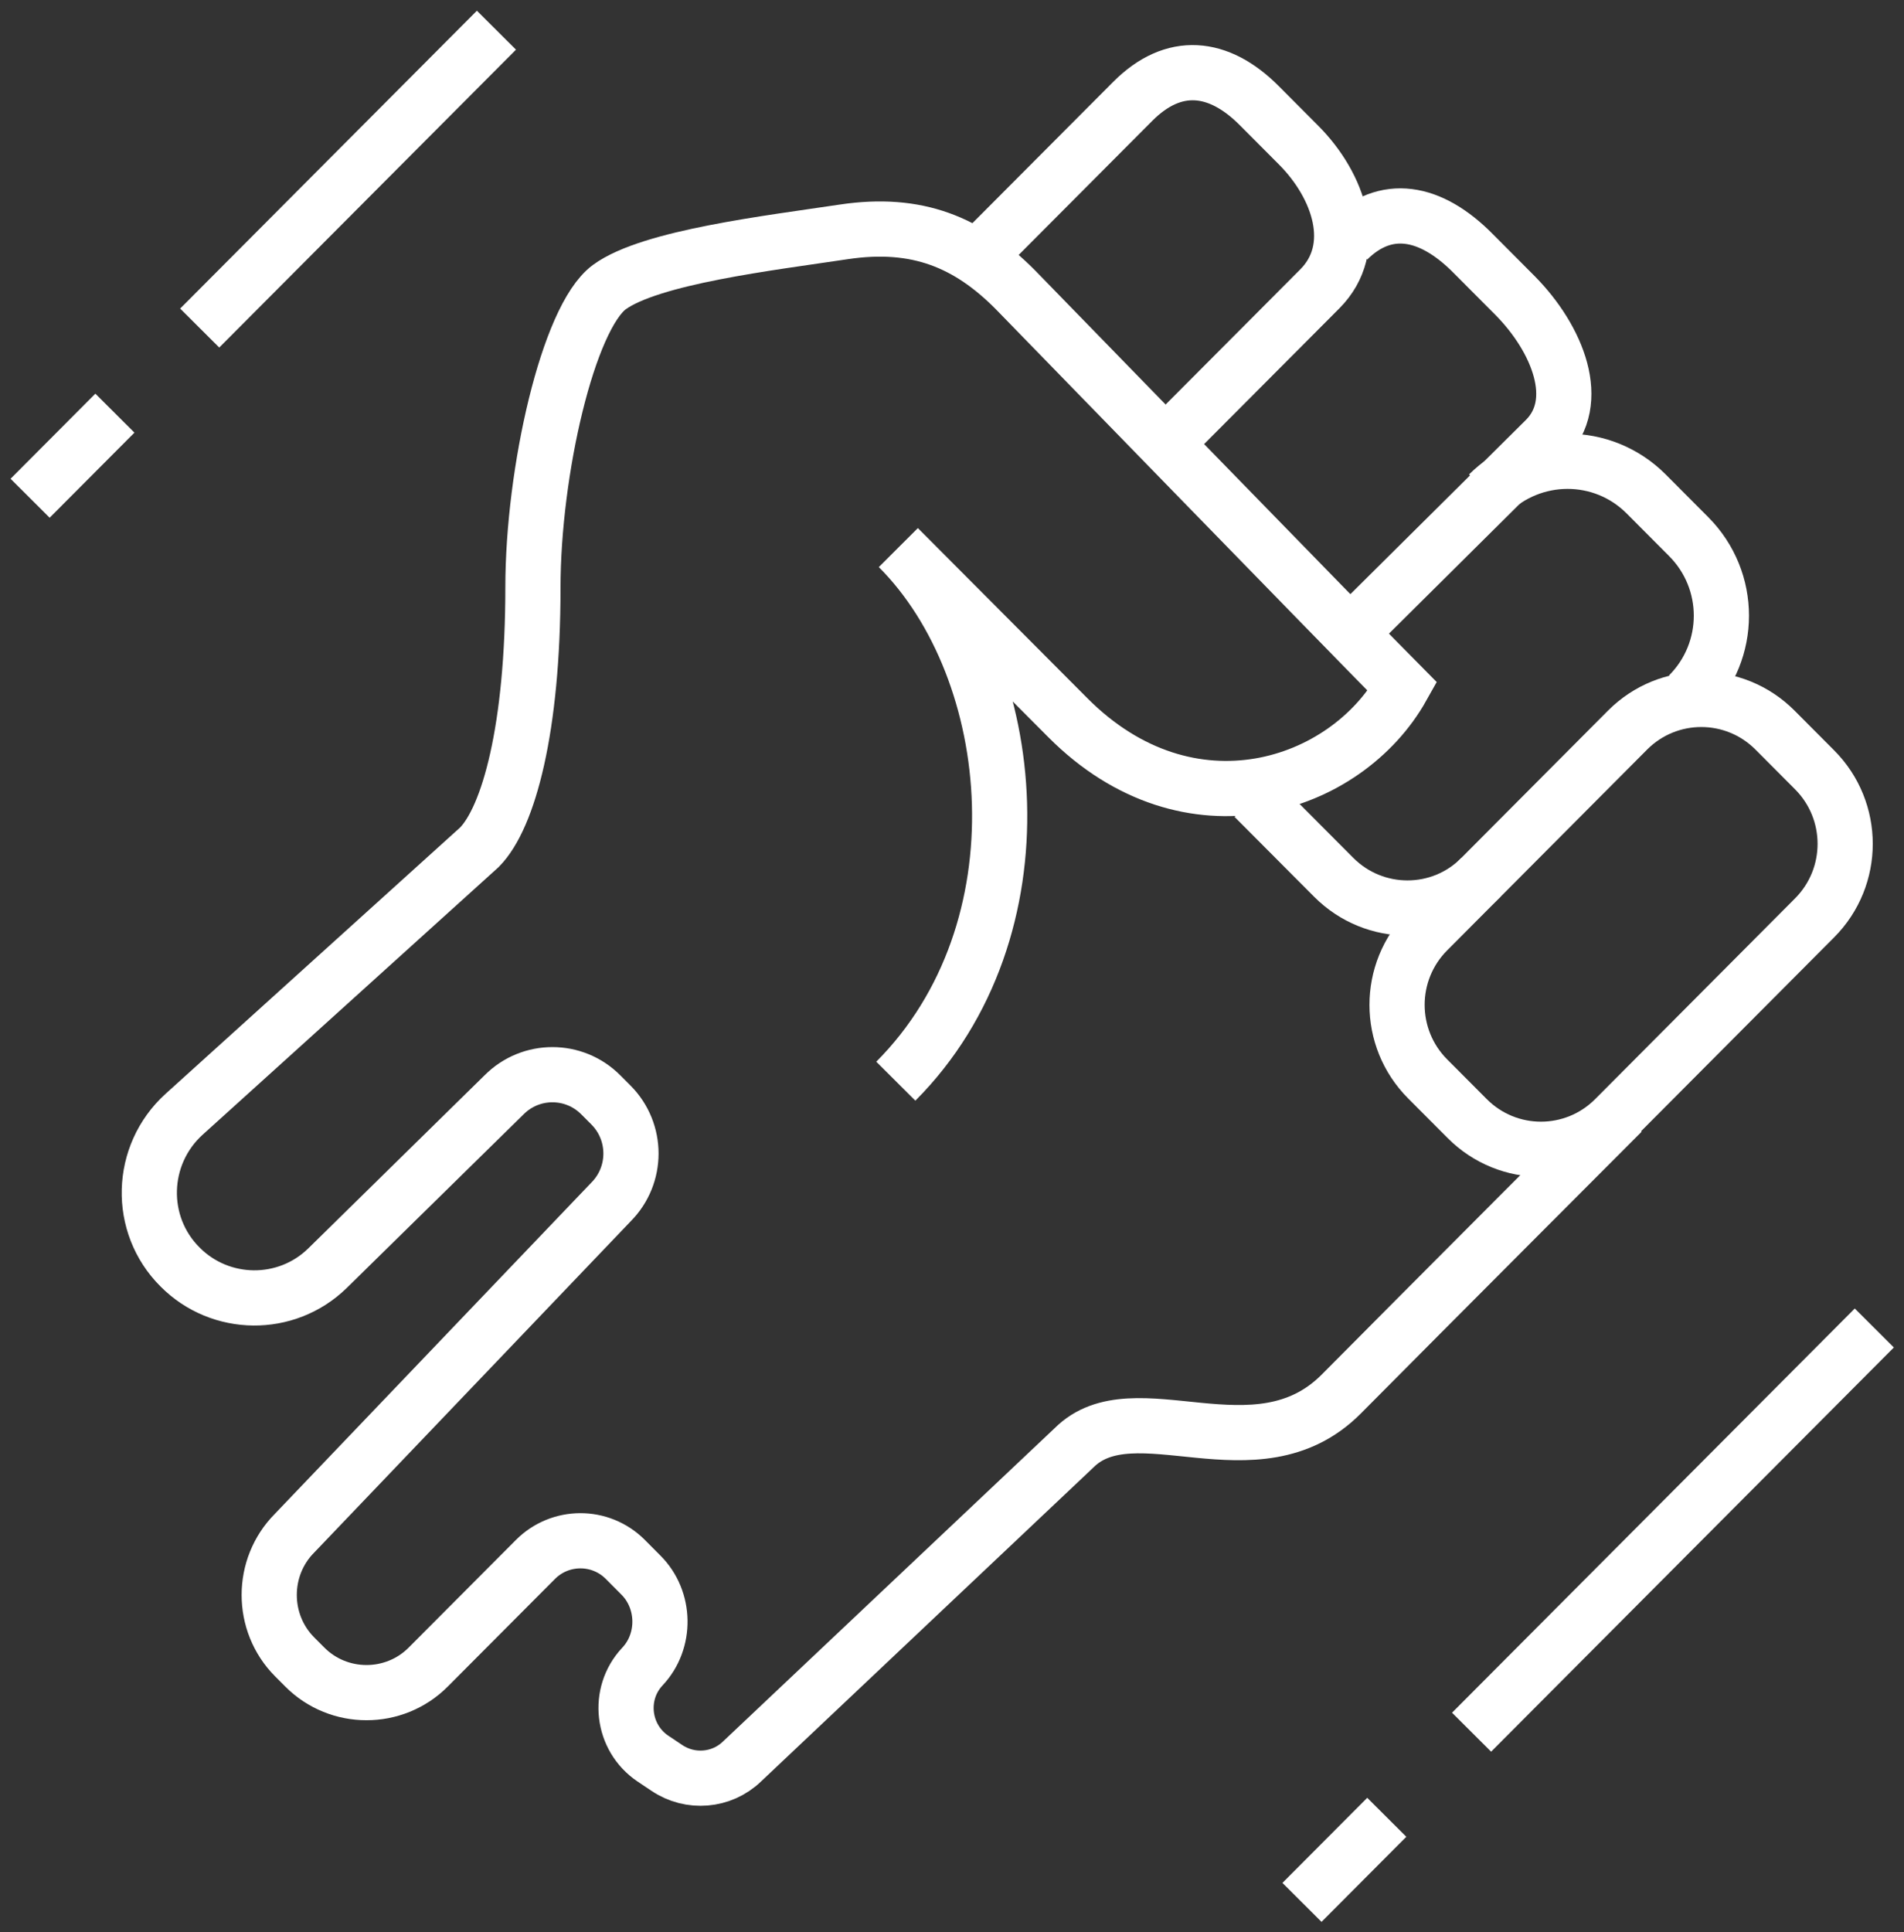
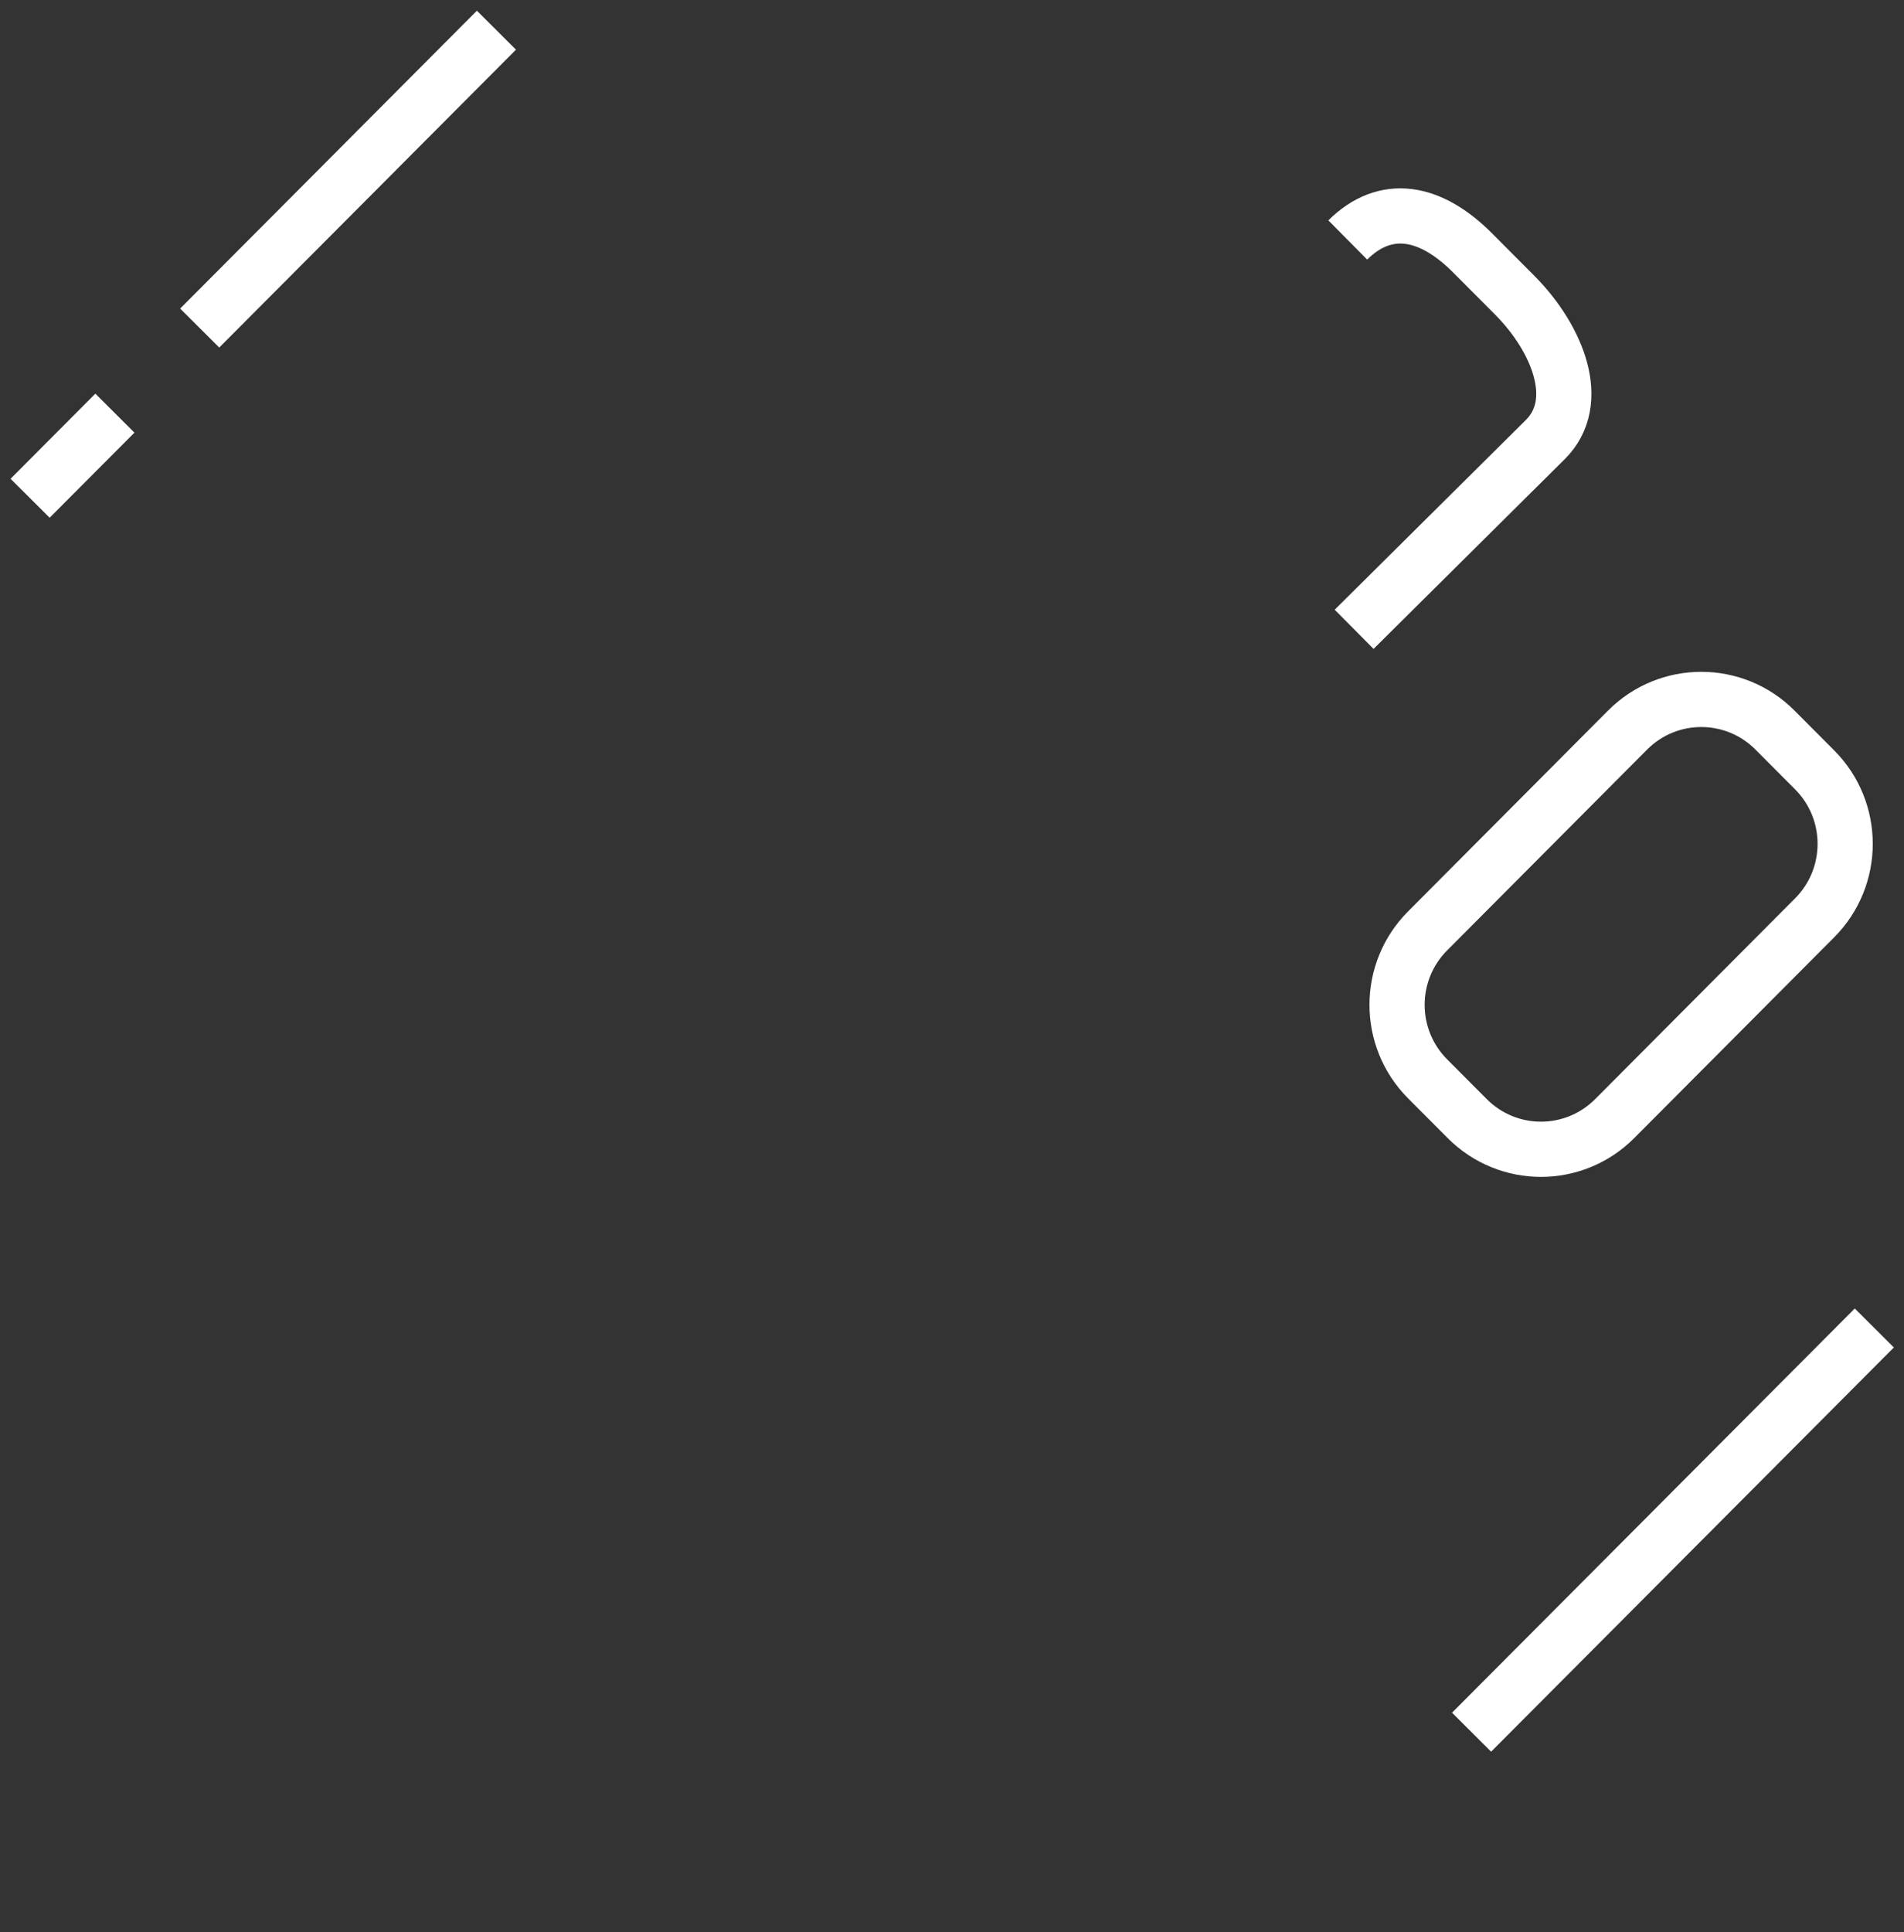
<svg xmlns="http://www.w3.org/2000/svg" width="69" height="70" viewBox="0 0 69 70" fill="none">
  <rect x="0" y="0" width="69" height="70" fill="#333333" stroke="none" />
  <g clip-path="url(#clip0_606_15203)">
    <path d="M67.924 48.111L53.329 62.755" stroke="white" stroke-width="2" stroke-miterlimit="10" />
-     <path d="M50.256 65.838L47.183 68.921" stroke="white" stroke-width="2" stroke-miterlimit="10" />
    <path d="M17.991 1.094L7.237 11.885" stroke="white" stroke-width="2" stroke-miterlimit="10" />
    <path d="M4.164 14.968L1.091 18.051" stroke="white" stroke-width="2" stroke-miterlimit="10" />
-     <path d="M35.522 9.218L41.053 3.669C42.528 2.189 44.156 2.343 45.631 3.823L47.06 5.257C48.535 6.736 49.303 8.987 47.828 10.467L42.297 16.016" stroke="white" stroke-width="2" stroke-miterlimit="10" />
    <path d="M49.073 22.799L56.002 15.924C57.369 14.567 56.463 12.286 54.911 10.713L53.39 9.187C51.838 7.615 50.21 7.338 48.842 8.694" stroke="white" stroke-width="2" stroke-miterlimit="10" />
    <path d="M51.736 33.725L58.98 26.452C60.457 24.969 62.847 24.968 64.325 26.45L65.759 27.889C67.237 29.37 67.238 31.769 65.761 33.252L58.517 40.524C57.04 42.007 54.65 42.008 53.172 40.526L51.738 39.088C50.26 37.606 50.259 35.208 51.736 33.725Z" stroke="white" stroke-width="2" stroke-miterlimit="10" />
-     <path d="M61.195 25.173C62.778 23.585 62.778 21.026 61.195 19.439L59.658 17.897C58.076 16.309 55.526 16.325 53.943 17.897" stroke="white" stroke-width="2" stroke-miterlimit="10" />
-     <path d="M45.447 28.888L48.335 31.786C49.81 33.266 52.207 33.266 53.667 31.786" stroke="white" stroke-width="2" stroke-miterlimit="10" />
-     <path d="M32.464 39.17C37.919 33.697 36.997 24.279 32.556 19.839C33.386 20.672 36.536 23.832 38.702 26.005C43.096 30.414 48.781 28.533 50.824 24.88C49.442 23.493 36.782 10.482 36.782 10.482C35.092 8.787 33.248 8 30.575 8.401C27.901 8.802 23.569 9.311 22.078 10.405C20.588 11.515 19.313 17.08 19.313 21.288C19.313 26.391 18.437 29.612 17.377 30.692L6.668 40.372C5.055 41.837 4.978 44.365 6.53 45.906C7.989 47.371 10.371 47.401 11.861 45.952L18.268 39.663C19.236 38.692 20.803 38.692 21.771 39.663L22.14 40.033C23.108 41.004 23.108 42.577 22.14 43.548L10.678 55.541C9.449 56.774 9.449 58.793 10.678 60.026L11.047 60.396C12.276 61.63 14.289 61.63 15.518 60.396L19.405 56.496C20.296 55.602 21.756 55.587 22.662 56.496L23.23 57.067C24.122 57.961 24.152 59.456 23.277 60.381C22.355 61.367 22.539 62.955 23.661 63.711L24.168 64.05C25.013 64.62 26.15 64.528 26.887 63.819L38.917 52.458C41.099 50.269 45.524 53.583 48.596 50.515C51.654 47.432 58.783 40.295 58.783 40.295" stroke="white" stroke-width="2" stroke-miterlimit="10" />
  </g>
  <defs>
    <clipPath id="clip0_606_15203">
      <rect width="69" height="70" fill="white" />
    </clipPath>
  </defs>
</svg>